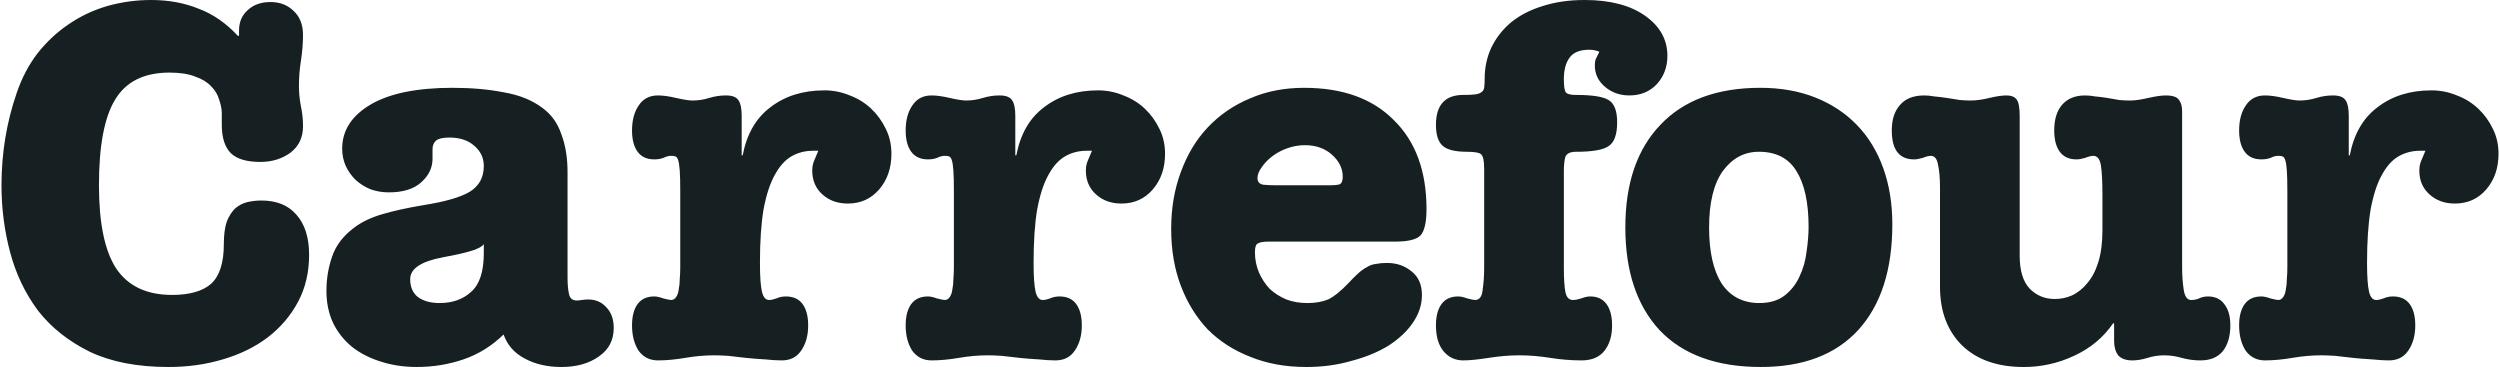
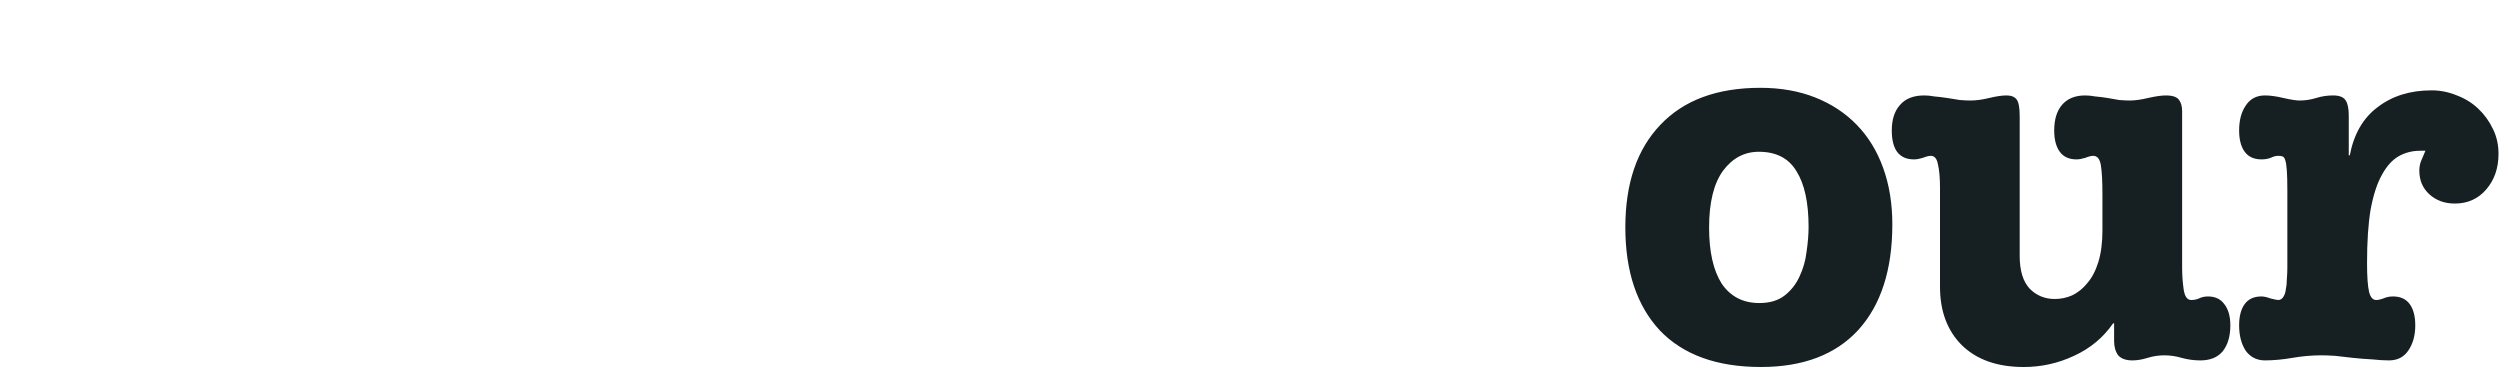
<svg xmlns="http://www.w3.org/2000/svg" height="367" viewBox="0 0 1842.286 270.77" width="2500">
  <g fill="#162022" stroke-width=".265">
-     <path d="M110.48 0q19.099 0 34.828 6.367 16.104 5.992 29.212 20.223l.75-.374V22.47q0-9.362 6.366-14.98 6.367-5.992 16.853-5.992 10.487 0 17.228 6.741 6.74 6.367 6.74 17.602 0 8.988-1.497 18.725-1.498 9.363-1.498 18.726 0 7.864 1.498 15.355 1.498 7.115 1.498 14.605 0 12.36-9.363 19.475-9.363 6.741-22.096 6.741-14.98 0-21.721-6.367-6.741-6.74-6.741-20.972v-8.24q0-4.868-1.873-10.111-1.498-5.618-5.992-10.112-4.12-4.494-11.61-7.115-7.49-2.996-19.1-2.996-28.088 0-40.072 19.849-11.984 19.474-11.984 63.291 0 41.945 12.733 61.42 13.108 19.474 41.196 19.474 19.474 0 28.837-8.24 9.363-8.613 9.363-29.21 0-10.487 2.247-16.854 2.621-6.366 6.366-9.737 4.12-3.37 8.988-4.494 4.869-1.123 10.112-1.123 16.853 0 25.841 10.486 9.363 10.486 9.363 29.586 0 19.474-8.24 34.83-8.238 15.354-22.47 26.215-13.857 10.486-32.956 16.104-18.726 5.617-40.073 5.617-34.455 0-58.049-11.235-23.594-11.61-38.2-30.335-14.23-19.1-20.597-43.068Q0 162.162 0 136.695q0-35.578 11.235-68.16 5.618-16.478 15.355-29.212Q36.702 26.59 49.435 17.976 62.543 8.988 77.898 4.494 93.628 0 110.48 0zM301.537 205.98q0 8.613 5.617 13.107 5.992 4.494 16.104 4.494 14.232 0 23.22-8.239 9.362-8.24 9.362-28.463v-6.74q-2.247 2.995-10.111 5.242-7.865 2.248-20.224 4.495-23.968 4.494-23.968 16.103zm31.458-141.19q20.973 0 37.826 3.37 17.227 2.997 28.462 11.61 9.737 7.116 13.857 19.475 4.494 11.984 4.494 27.713v77.898q0 7.49 1.123 12.359 1.123 4.494 5.618 4.494 1.498 0 3.745-.375 2.621-.374 4.869-.374 8.239 0 13.482 5.992 5.243 5.617 5.243 14.98 0 13.482-10.86 20.973-10.862 7.864-27.714 7.864-15.73 0-27.34-6.366-11.235-5.993-15.354-17.602-13.108 12.733-29.586 18.35-16.479 5.618-34.455 5.618-14.606 0-26.965-4.12-11.984-3.744-20.972-10.86-8.988-7.49-13.857-17.602-4.869-10.486-4.869-23.594t4.12-25.092q4.12-12.359 16.104-21.347 8.239-6.367 20.972-10.112 12.734-3.745 30.71-6.74 23.594-3.746 33.706-9.738 10.486-6.367 10.486-19.1 0-8.988-7.116-14.98-6.74-5.992-18.35-5.992-7.116 0-9.738 2.247-2.621 2.247-2.621 6.366v7.116q0 9.737-8.24 17.227-8.239 7.49-23.968 7.49-7.116 0-13.482-2.247-6.367-2.621-11.236-7.115-4.494-4.494-7.115-10.112-2.622-5.992-2.622-12.733 0-20.224 20.973-32.582 20.972-12.36 60.67-12.36zM607.153 66.662q9.737 0 18.725 3.746 8.988 3.37 15.73 9.737 6.74 6.366 10.86 14.98 4.12 8.24 4.12 18.35 0 15.73-8.988 26.216-8.989 10.487-23.22 10.487-11.235 0-18.725-6.741-7.49-6.742-7.49-17.602 0-4.12 1.497-7.49 1.498-3.746 2.996-7.116h-3.745q-8.988 0-16.103 4.12-7.116 4.12-12.36 13.856-5.242 9.363-8.238 25.467-2.622 15.73-2.622 39.323 0 14.98 1.498 21.347 1.498 5.992 5.243 5.992 2.247 0 5.243-1.123 3.37-1.498 7.116-1.498 8.239 0 12.359 5.617 4.12 5.618 4.12 15.73 0 11.235-5.244 18.725-4.868 7.116-14.231 7.116-5.243 0-12.36-.75-7.115-.374-14.23-1.123-6.741-.749-13.108-1.498-6.367-.374-10.112-.374-10.486 0-21.347 1.872-10.86 1.873-20.223 1.873-8.988 0-14.231-7.116-4.869-7.49-4.869-18.725 0-10.112 4.12-15.73 4.12-5.617 12.358-5.617 2.622 0 6.741 1.498 4.494 1.123 5.618 1.123 2.247 0 3.745-2.247 1.498-2.247 1.873-5.617.75-3.371.75-7.49.374-4.495.374-8.614v-56.551q0-9.737-.375-14.98t-1.123-7.49q-.75-2.622-2.247-2.997-1.123-.374-2.996-.374-2.621 0-5.617 1.498-2.996 1.123-6.741 1.123-8.24 0-12.36-5.617-4.119-5.618-4.119-15.73 0-11.235 4.869-18.35 4.868-7.49 14.231-7.49 5.618 0 13.482 1.872 8.24 1.872 11.985 1.872 6.366 0 12.358-1.872 5.993-1.873 12.36-1.873 7.115 0 9.362 3.745 2.247 3.371 2.247 11.236v29.211h.748q4.494-23.594 20.598-35.578 16.104-12.359 39.698-12.359zM809.036 66.662q9.737 0 18.725 3.746 8.989 3.37 15.73 9.737 6.74 6.366 10.86 14.98 4.12 8.24 4.12 18.35 0 15.73-8.988 26.216-8.988 10.487-23.22 10.487-11.235 0-18.725-6.741-7.49-6.742-7.49-17.602 0-4.12 1.498-7.49 1.497-3.746 2.996-7.116h-3.745q-8.989 0-16.104 4.12-7.116 4.12-12.359 13.856-5.243 9.363-8.24 25.467-2.62 15.73-2.62 39.323 0 14.98 1.497 21.347 1.498 5.992 5.243 5.992 2.247 0 5.243-1.123 3.371-1.498 7.116-1.498 8.24 0 12.359 5.617 4.12 5.618 4.12 15.73 0 11.235-5.244 18.725-4.868 7.116-14.231 7.116-5.243 0-12.359-.75-7.115-.374-14.231-1.123-6.741-.749-13.108-1.498-6.366-.374-10.112-.374-10.486 0-21.346 1.872-10.861 1.873-20.224 1.873-8.988 0-14.231-7.116-4.869-7.49-4.869-18.725 0-10.112 4.12-15.73 4.12-5.617 12.358-5.617 2.622 0 6.742 1.498 4.494 1.123 5.617 1.123 2.247 0 3.745-2.247 1.498-2.247 1.873-5.617.75-3.371.75-7.49.375-4.495.375-8.614v-56.551q0-9.737-.375-14.98t-1.123-7.49q-.75-2.622-2.247-2.997-1.123-.374-2.996-.374-2.622 0-5.618 1.498-2.996 1.123-6.741 1.123-8.24 0-12.359-5.617-4.12-5.618-4.12-15.73 0-11.235 4.869-18.35 4.869-7.49 14.231-7.49 5.618 0 13.483 1.872 8.239 1.872 11.984 1.872 6.367 0 12.359-1.872 5.992-1.873 12.358-1.873 7.116 0 9.363 3.745 2.247 3.371 2.247 11.236v29.211h.75q4.494-23.594 20.598-35.578 16.104-12.359 39.698-12.359zM926.655 131.452q0 4.12 4.494 4.869 4.494.374 9.363.374h38.949q5.992 0 7.864-.749 2.247-1.123 2.247-5.617 0-8.988-7.864-16.104-7.865-7.116-20.224-7.116-6.367 0-12.733 2.247-6.367 2.247-11.235 5.992-4.869 3.746-7.865 8.24-2.996 4.12-2.996 7.864zM961.11 64.79q42.694 0 66.288 23.968 23.968 23.594 23.968 65.54 0 14.605-4.494 19.474-4.494 4.494-18.725 4.494H934.52q-5.618 0-7.865 1.498-1.873 1.123-1.873 6.366 0 7.865 2.996 14.98 2.997 6.742 7.865 11.985 5.243 4.869 12.359 7.865 7.115 2.621 15.355 2.621 8.988 0 15.354-2.621 6.367-2.996 14.98-11.985 4.12-4.494 7.491-7.49 3.37-2.996 6.367-4.494 2.996-1.872 6.366-2.247 3.745-.749 8.24-.749 10.86 0 18.35 6.367 7.49 5.992 7.49 17.227 0 10.86-6.74 20.598-6.367 9.363-17.977 16.853-11.61 7.116-27.34 11.235-15.354 4.494-33.33 4.494-22.845 0-41.196-7.49-18.351-7.116-31.459-20.223-12.733-13.483-19.849-32.208-7.115-18.725-7.115-41.945 0-22.845 7.115-41.945 7.116-19.474 19.85-32.957 13.107-13.856 31.083-21.347 17.977-7.864 40.073-7.864zM1168.055 0q28.088 0 44.566 11.61t16.478 29.586q0 12.359-7.864 20.972-7.865 8.24-20.224 8.24-10.486 0-17.976-6.367-7.49-6.367-7.49-15.73 0-2.996.748-4.868l2.622-5.243q-3.371-1.498-7.49-1.498-10.487 0-14.606 5.992-4.12 5.618-4.12 15.73 0 7.864 1.498 9.736 1.498 1.873 7.115 1.873 18.351 0 24.343 3.745 6.367 3.745 6.367 16.478 0 13.483-6.367 17.602-5.992 4.12-23.968 4.12-6.367 0-7.865 3.745-1.123 3.745-1.123 10.486v71.531q0 11.61 1.123 17.602 1.123 5.992 5.618 5.992 2.247 0 5.992-1.123 3.745-1.498 6.741-1.498 7.865 0 11.984 5.617 4.12 5.618 4.12 15.73 0 11.61-5.618 18.725-5.617 7.116-16.853 7.116-11.61 0-23.22-1.873-11.609-1.872-22.844-1.872-10.486 0-22.47 1.872-11.985 1.873-18.726 1.873-8.988 0-14.606-6.741-5.617-6.742-5.617-19.1 0-10.112 4.12-15.73 4.119-5.617 12.358-5.617 2.621 0 6.741 1.498 4.494 1.123 5.618 1.123 4.868 0 5.617-7.49 1.123-7.865 1.123-16.104v-73.029q0-8.988-2.247-10.86-1.872-1.873-10.486-1.873-13.108 0-17.976-4.494-4.869-4.494-4.869-15.355 0-22.096 20.223-22.096 5.618 0 8.614-.375 2.996-.374 4.494-1.498 1.873-1.123 2.247-3.37.375-2.622.375-6.741 0-12.359 4.869-22.845 5.243-10.861 14.606-18.726 9.737-7.864 23.22-11.984Q1150.825 0 1168.052 0z" />
    <path d="M1259.856 167.78q0 26.964 9.363 41.57 9.737 14.231 27.713 14.231 11.61 0 18.726-5.617 7.115-5.618 10.86-13.857 4.12-8.614 5.243-18.351 1.498-10.112 1.498-18.35 0-26.965-8.988-41.197-8.614-14.231-27.714-14.231-16.104 0-26.59 14.231-10.111 14.232-10.111 41.57zm37.825-102.99q22.47 0 40.447 7.116 17.976 7.115 30.71 20.223 12.733 13.108 19.474 31.833 6.741 18.726 6.741 41.57 0 50.185-25.092 77.898-25.092 27.34-71.905 27.34-48.686 0-74.527-26.965-25.467-27.34-25.467-76.025 0-48.686 25.841-75.651 25.841-27.34 73.778-27.34zM1418.606 70.408q3.37 0 7.49.749 4.495.374 9.363 1.123 4.869.75 9.363 1.498 4.494.375 7.865.375 6.366 0 13.856-1.873 7.865-1.872 12.734-1.872 5.243 0 7.49 2.996t2.247 12.358v102.99q0 16.478 7.49 24.343 7.49 7.49 18.35 7.49 6.742 0 12.734-2.621 6.367-2.996 11.235-8.988 5.243-5.993 8.24-15.73 2.996-9.737 2.996-23.22v-26.59q0-14.23-1.123-21.346t-5.618-7.116q-2.247 0-5.992 1.498-3.745 1.123-6.367 1.123-8.239 0-12.358-5.617-4.12-5.618-4.12-15.73 0-11.984 5.618-18.725 5.992-7.116 17.227-7.116 3.37 0 7.49.75 4.494.374 8.988 1.123 4.494.75 8.614 1.498 4.494.375 7.865.375 5.617 0 13.482-1.873 8.24-1.872 13.108-1.872 7.49 0 9.737 3.37 2.247 2.996 2.247 8.24v115.348q0 8.239 1.123 16.104 1.123 7.864 5.618 7.864 2.996 0 5.617-1.123 2.996-1.498 6.741-1.498 7.865 0 11.985 5.617 4.494 5.618 4.494 15.73 0 11.984-5.618 19.1-5.618 6.74-16.478 6.74-7.116 0-13.857-1.872-6.367-1.872-12.733-1.872-6.367 0-12.359 1.872-5.992 1.873-11.235 1.873-7.116 0-10.486-3.745-2.997-4.12-2.997-10.487v-13.107h-.75q-10.86 15.729-28.836 23.968-17.602 8.24-37.077 8.24-29.211 0-45.69-16.105-16.103-16.103-16.103-43.068v-73.029q0-10.86-1.498-17.227-1.123-6.367-5.243-6.367-2.248 0-5.993 1.498-3.745 1.123-6.366 1.123-16.479 0-16.479-21.347 0-11.984 5.992-18.725 5.993-7.116 17.977-7.116zM1792.851 66.662q9.737 0 18.725 3.746 8.989 3.37 15.73 9.737 6.74 6.366 10.86 14.98 4.12 8.24 4.12 18.35 0 15.73-8.988 26.216-8.988 10.487-23.22 10.487-11.235 0-18.725-6.741-7.49-6.742-7.49-17.602 0-4.12 1.498-7.49 1.498-3.746 2.996-7.116h-3.745q-8.988 0-16.104 4.12t-12.359 13.856q-5.243 9.363-8.239 25.467-2.621 15.73-2.621 39.323 0 14.98 1.497 21.347 1.498 5.992 5.244 5.992 2.246 0 5.243-1.123 3.37-1.498 7.115-1.498 8.24 0 12.359 5.617 4.12 5.618 4.12 15.73 0 11.235-5.244 18.725-4.868 7.116-14.23 7.116-5.244 0-12.36-.75-7.115-.374-14.23-1.123-6.742-.749-13.109-1.498-6.366-.374-10.111-.374-10.487 0-21.347 1.872-10.861 1.873-20.224 1.873-8.988 0-14.231-7.116-4.869-7.49-4.869-18.725 0-10.112 4.12-15.73 4.12-5.617 12.359-5.617 2.621 0 6.74 1.498 4.495 1.123 5.619 1.123 2.246 0 3.744-2.247 1.498-2.247 1.873-5.617.75-3.371.75-7.49.375-4.495.375-8.614v-56.551q0-9.737-.375-14.98t-1.123-7.49q-.75-2.622-2.247-2.997-1.123-.374-2.996-.374-2.622 0-5.618 1.498-2.996 1.123-6.741 1.123-8.24 0-12.359-5.617-4.12-5.618-4.12-15.73 0-11.235 4.87-18.35 4.868-7.49 14.23-7.49 5.618 0 13.483 1.872 8.239 1.872 11.984 1.872 6.367 0 12.359-1.872 5.992-1.873 12.359-1.873 7.115 0 9.362 3.745 2.247 3.371 2.247 11.236v29.211h.75q4.494-23.594 20.598-35.578 16.104-12.359 39.698-12.359z" />
  </g>
</svg>